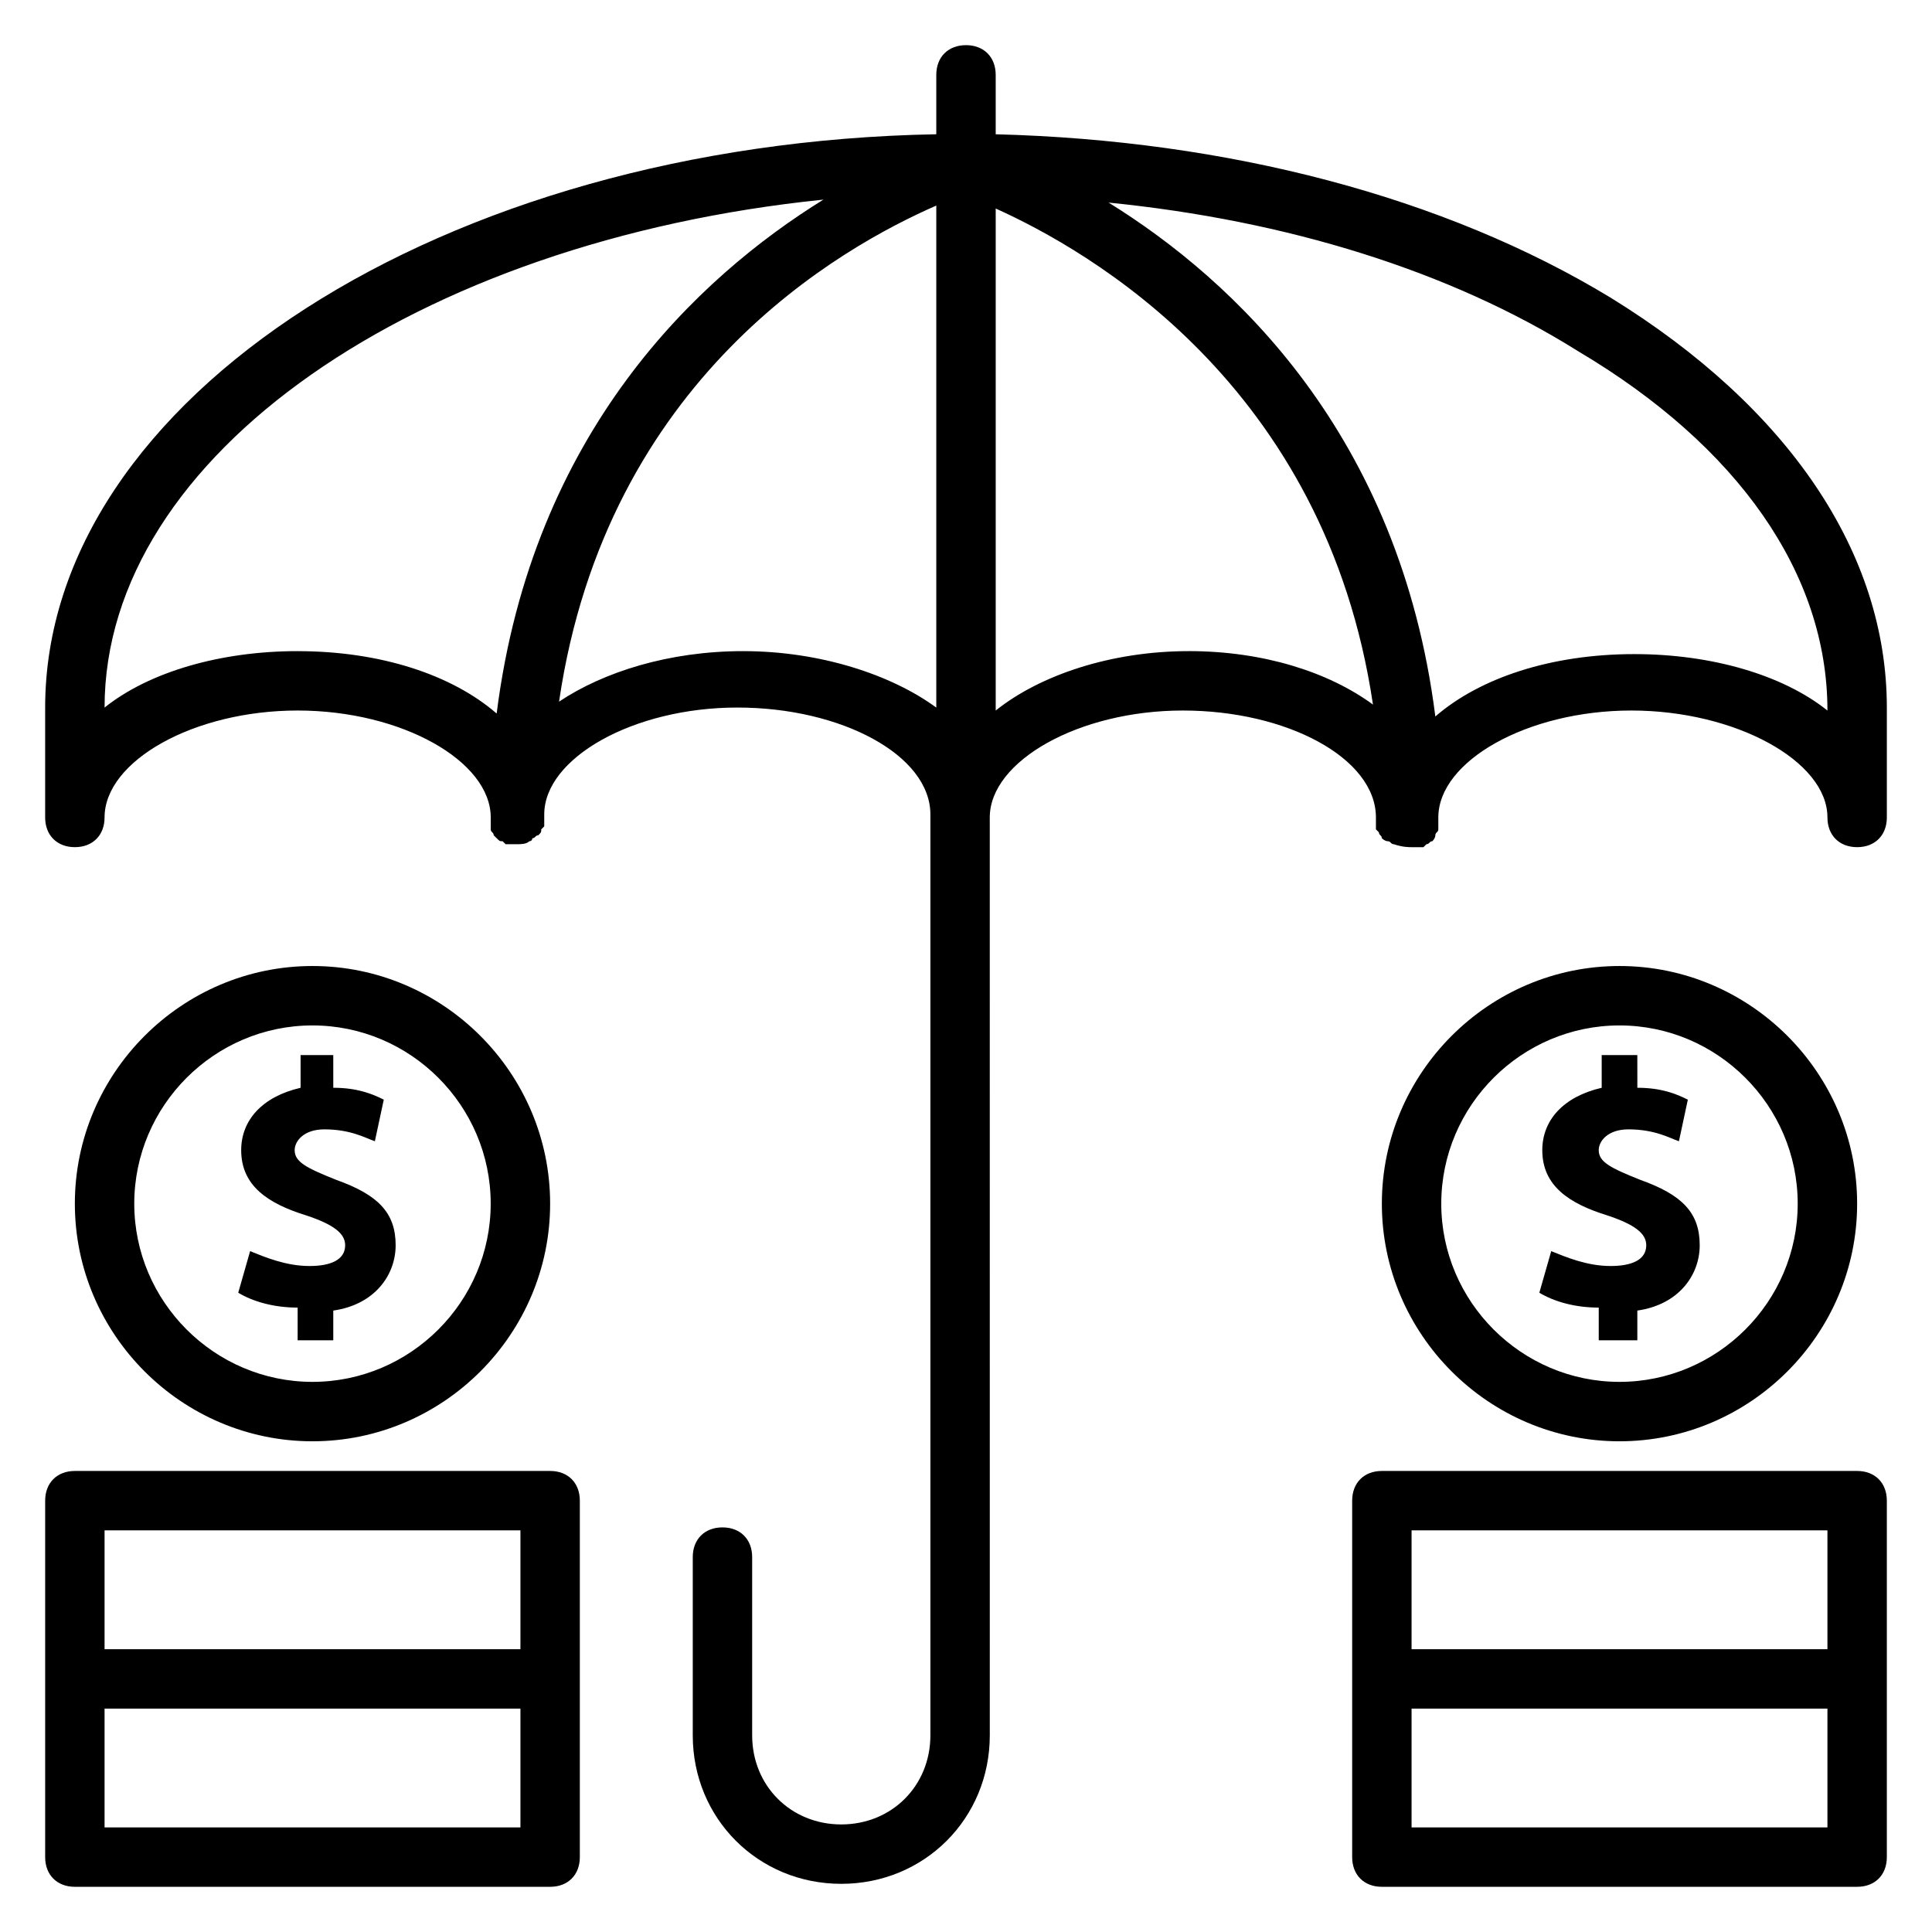
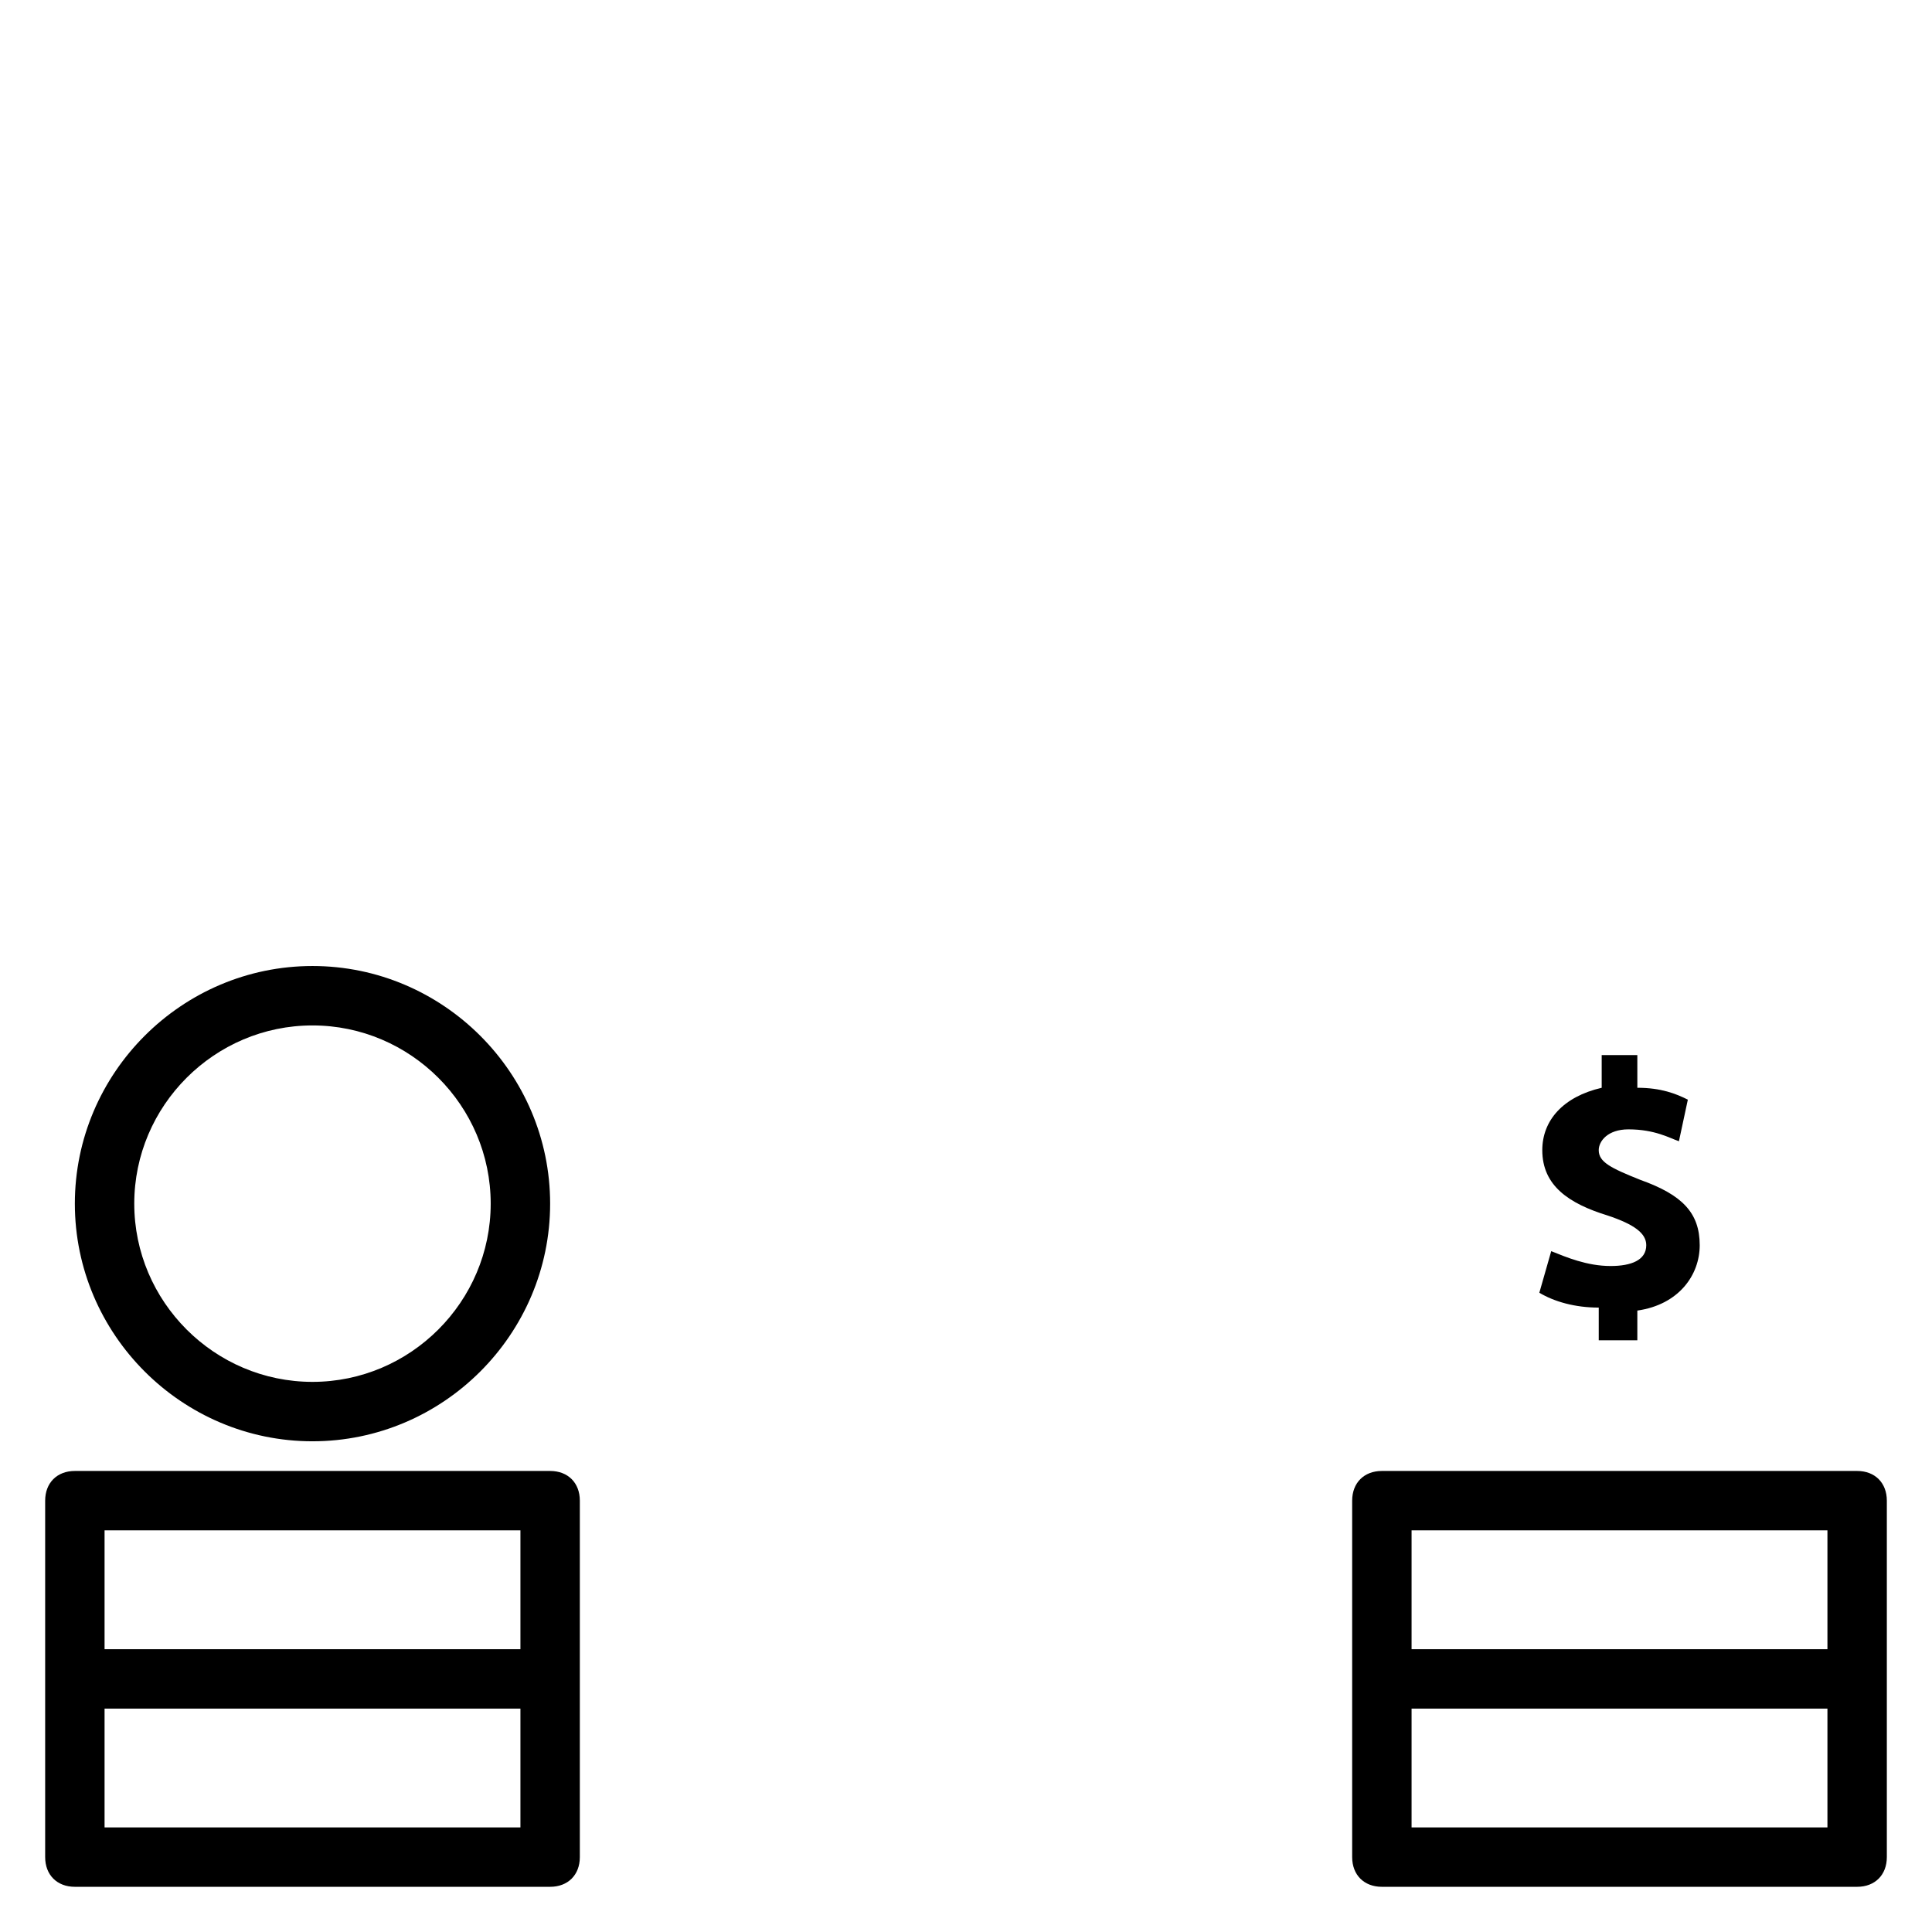
<svg xmlns="http://www.w3.org/2000/svg" fill="#000000" width="800px" height="800px" version="1.1" viewBox="144 144 512 512">
  <g>
-     <path d="m570.82 222.88c-44.082-26.766-101.55-41.723-162.95-43.297v-15.746c0-4.723-3.148-7.871-7.871-7.871s-7.871 3.148-7.871 7.871v15.742c-130.68 2.367-236.16 70.066-236.16 151.93v29.125c0 4.723 3.148 7.871 7.871 7.871 4.723 0 7.871-3.148 7.871-7.871 0-14.957 23.617-28.34 51.168-28.34 27.555 0.004 51.172 13.383 51.172 28.34v1.574 1.574c0 0.789 0.789 0.789 0.789 1.574 0 0 0.789 0.789 0.789 0.789 0.789 0.789 0.789 0.789 1.574 0.789l0.789 0.789h1.574 1.574c0.789 0 2.363 0 3.148-0.789 0.789 0 0.789-0.789 0.789-0.789 0.789 0 0.789-0.789 1.574-0.789 0.789-0.789 0.789-0.789 0.789-1.574l0.789-0.789v-1.574-1.574c0-14.957 23.617-28.34 51.168-28.34s51.168 12.594 51.168 28.34v244.03c0 13.383-10.234 23.617-23.617 23.617-13.383 0-23.617-10.234-23.617-23.617v-47.23c0-4.723-3.148-7.871-7.871-7.871-4.723 0-7.871 3.148-7.871 7.871v47.23c0 22.043 17.32 39.359 39.359 39.359 22.043 0 39.359-17.32 39.359-39.359l-0.008-243.24c0-14.957 23.617-28.34 51.168-28.34 27.551 0 51.168 12.594 51.168 28.34v1.574 1.574l0.789 0.789c0 0.789 0.789 0.789 0.789 1.574 0 0 0.789 0.789 1.574 0.789 0.789 0 0.789 0.789 1.574 0.789 2.359 0.785 3.934 0.785 4.719 0.785h1.574 1.574l0.789-0.789c0.789 0 0.789-0.789 1.574-0.789 0 0 0.789-0.789 0.789-1.574 0-0.789 0.789-0.789 0.789-1.574v-1.574-1.574c0-14.957 23.617-28.34 51.168-28.34 27.547 0.004 51.953 13.383 51.953 28.34 0 4.723 3.148 7.871 7.871 7.871s7.871-3.148 7.871-7.871v-29.125c0-40.934-25.977-79.508-73.211-108.63zm-347.94 93.676c-20.469 0-39.359 5.512-51.168 14.957 0-66.91 82.656-123.59 190.5-134.61-33.062 20.469-77.145 61.402-86.594 136.19-11.805-10.234-30.699-16.531-52.738-16.531zm118.08 0c-19.68 0-37 5.512-48.805 13.383 12.594-85.805 74.785-120.44 99.973-131.46v133.04c-11.805-8.664-30.699-14.961-51.168-14.961zm118.08 0c-20.469 0-39.359 6.297-51.168 15.742v-133.04c24.402 11.02 87.379 46.445 99.977 131.46-11.809-8.656-29.129-14.168-48.809-14.168zm169.25 15.746c-11.809-9.445-30.699-14.957-51.168-14.957-22.043 0-40.934 6.297-52.742 16.531-9.449-74.785-53.531-115.72-86.594-136.19 47.23 4.723 90.527 18.105 124.38 39.359 42.508 25.191 66.125 59.039 66.125 95.254z" />
    <path d="m289.79 533.82h-125.95c-4.723 0-7.871 3.148-7.871 7.871v94.461c0 4.723 3.148 7.871 7.871 7.871h125.95c4.723 0 7.871-3.148 7.871-7.871v-94.461c0.004-4.723-3.148-7.871-7.871-7.871zm-118.08 15.742h110.21v31.488h-110.21zm110.21 78.723h-110.21v-31.488h110.21z" />
    <path d="m289.79 462.98c0-34.637-28.34-62.977-62.977-62.977s-62.977 28.34-62.977 62.977c0 34.637 28.34 62.977 62.977 62.977 34.637-0.004 62.977-28.34 62.977-62.977zm-110.21 0c0-25.977 21.254-47.23 47.23-47.23s47.23 21.254 47.23 47.23c0 25.977-21.254 47.23-47.23 47.23s-47.23-21.254-47.23-47.23z" />
    <path d="m636.16 533.82h-125.95c-4.723 0-7.871 3.148-7.871 7.871v94.461c0 4.723 3.148 7.871 7.871 7.871h125.95c4.723 0 7.871-3.148 7.871-7.871v-94.461c0-4.723-3.148-7.871-7.871-7.871zm-118.08 15.742h110.21v31.488h-110.21zm110.21 78.723h-110.21v-31.488h110.21z" />
-     <path d="m636.16 462.98c0-34.637-28.34-62.977-62.977-62.977-34.637 0-62.977 28.34-62.977 62.977 0 34.637 28.34 62.977 62.977 62.977 34.637-0.004 62.977-28.34 62.977-62.977zm-110.21 0c0-25.977 21.254-47.23 47.23-47.23 25.977 0 47.23 21.254 47.23 47.23 0 25.977-21.254 47.23-47.23 47.23-25.973 0-47.23-21.254-47.23-47.23z" />
-     <path d="m232.32 500.76v-9.445c11.02-1.574 16.531-9.445 16.531-17.32 0-8.66-4.723-13.383-15.742-17.32-7.871-3.148-11.02-4.723-11.02-7.871 0-2.363 2.363-5.512 7.871-5.512 7.086 0 11.02 2.363 13.383 3.148l2.363-11.02c-3.148-1.574-7.086-3.148-13.383-3.148l-0.004-8.66h-8.66v8.66c-10.234 2.363-15.742 8.66-15.742 16.531 0 9.445 7.086 14.168 17.32 17.32 7.086 2.363 10.234 4.723 10.234 7.871 0 3.938-3.938 5.512-9.445 5.512-6.297 0-11.809-2.363-15.742-3.938l-3.148 11.02c3.938 2.363 9.445 3.938 15.742 3.938v8.66h9.441z" />
    <path d="m577.91 500.76v-9.445c11.02-1.574 16.531-9.445 16.531-17.32 0-8.66-4.723-13.383-15.742-17.32-7.871-3.148-11.02-4.723-11.02-7.871 0-2.363 2.363-5.512 7.871-5.512 7.086 0 11.02 2.363 13.383 3.148l2.363-11.02c-3.148-1.574-7.086-3.148-13.383-3.148l-0.004-8.66h-9.445v8.66c-10.234 2.363-15.742 8.66-15.742 16.531 0 9.445 7.086 14.168 17.32 17.32 7.086 2.363 10.234 4.723 10.234 7.871 0 3.938-3.938 5.512-9.445 5.512-6.297 0-11.809-2.363-15.742-3.938l-3.148 11.02c3.938 2.363 9.445 3.938 15.742 3.938v8.66h10.227z" />
  </g>
</svg>